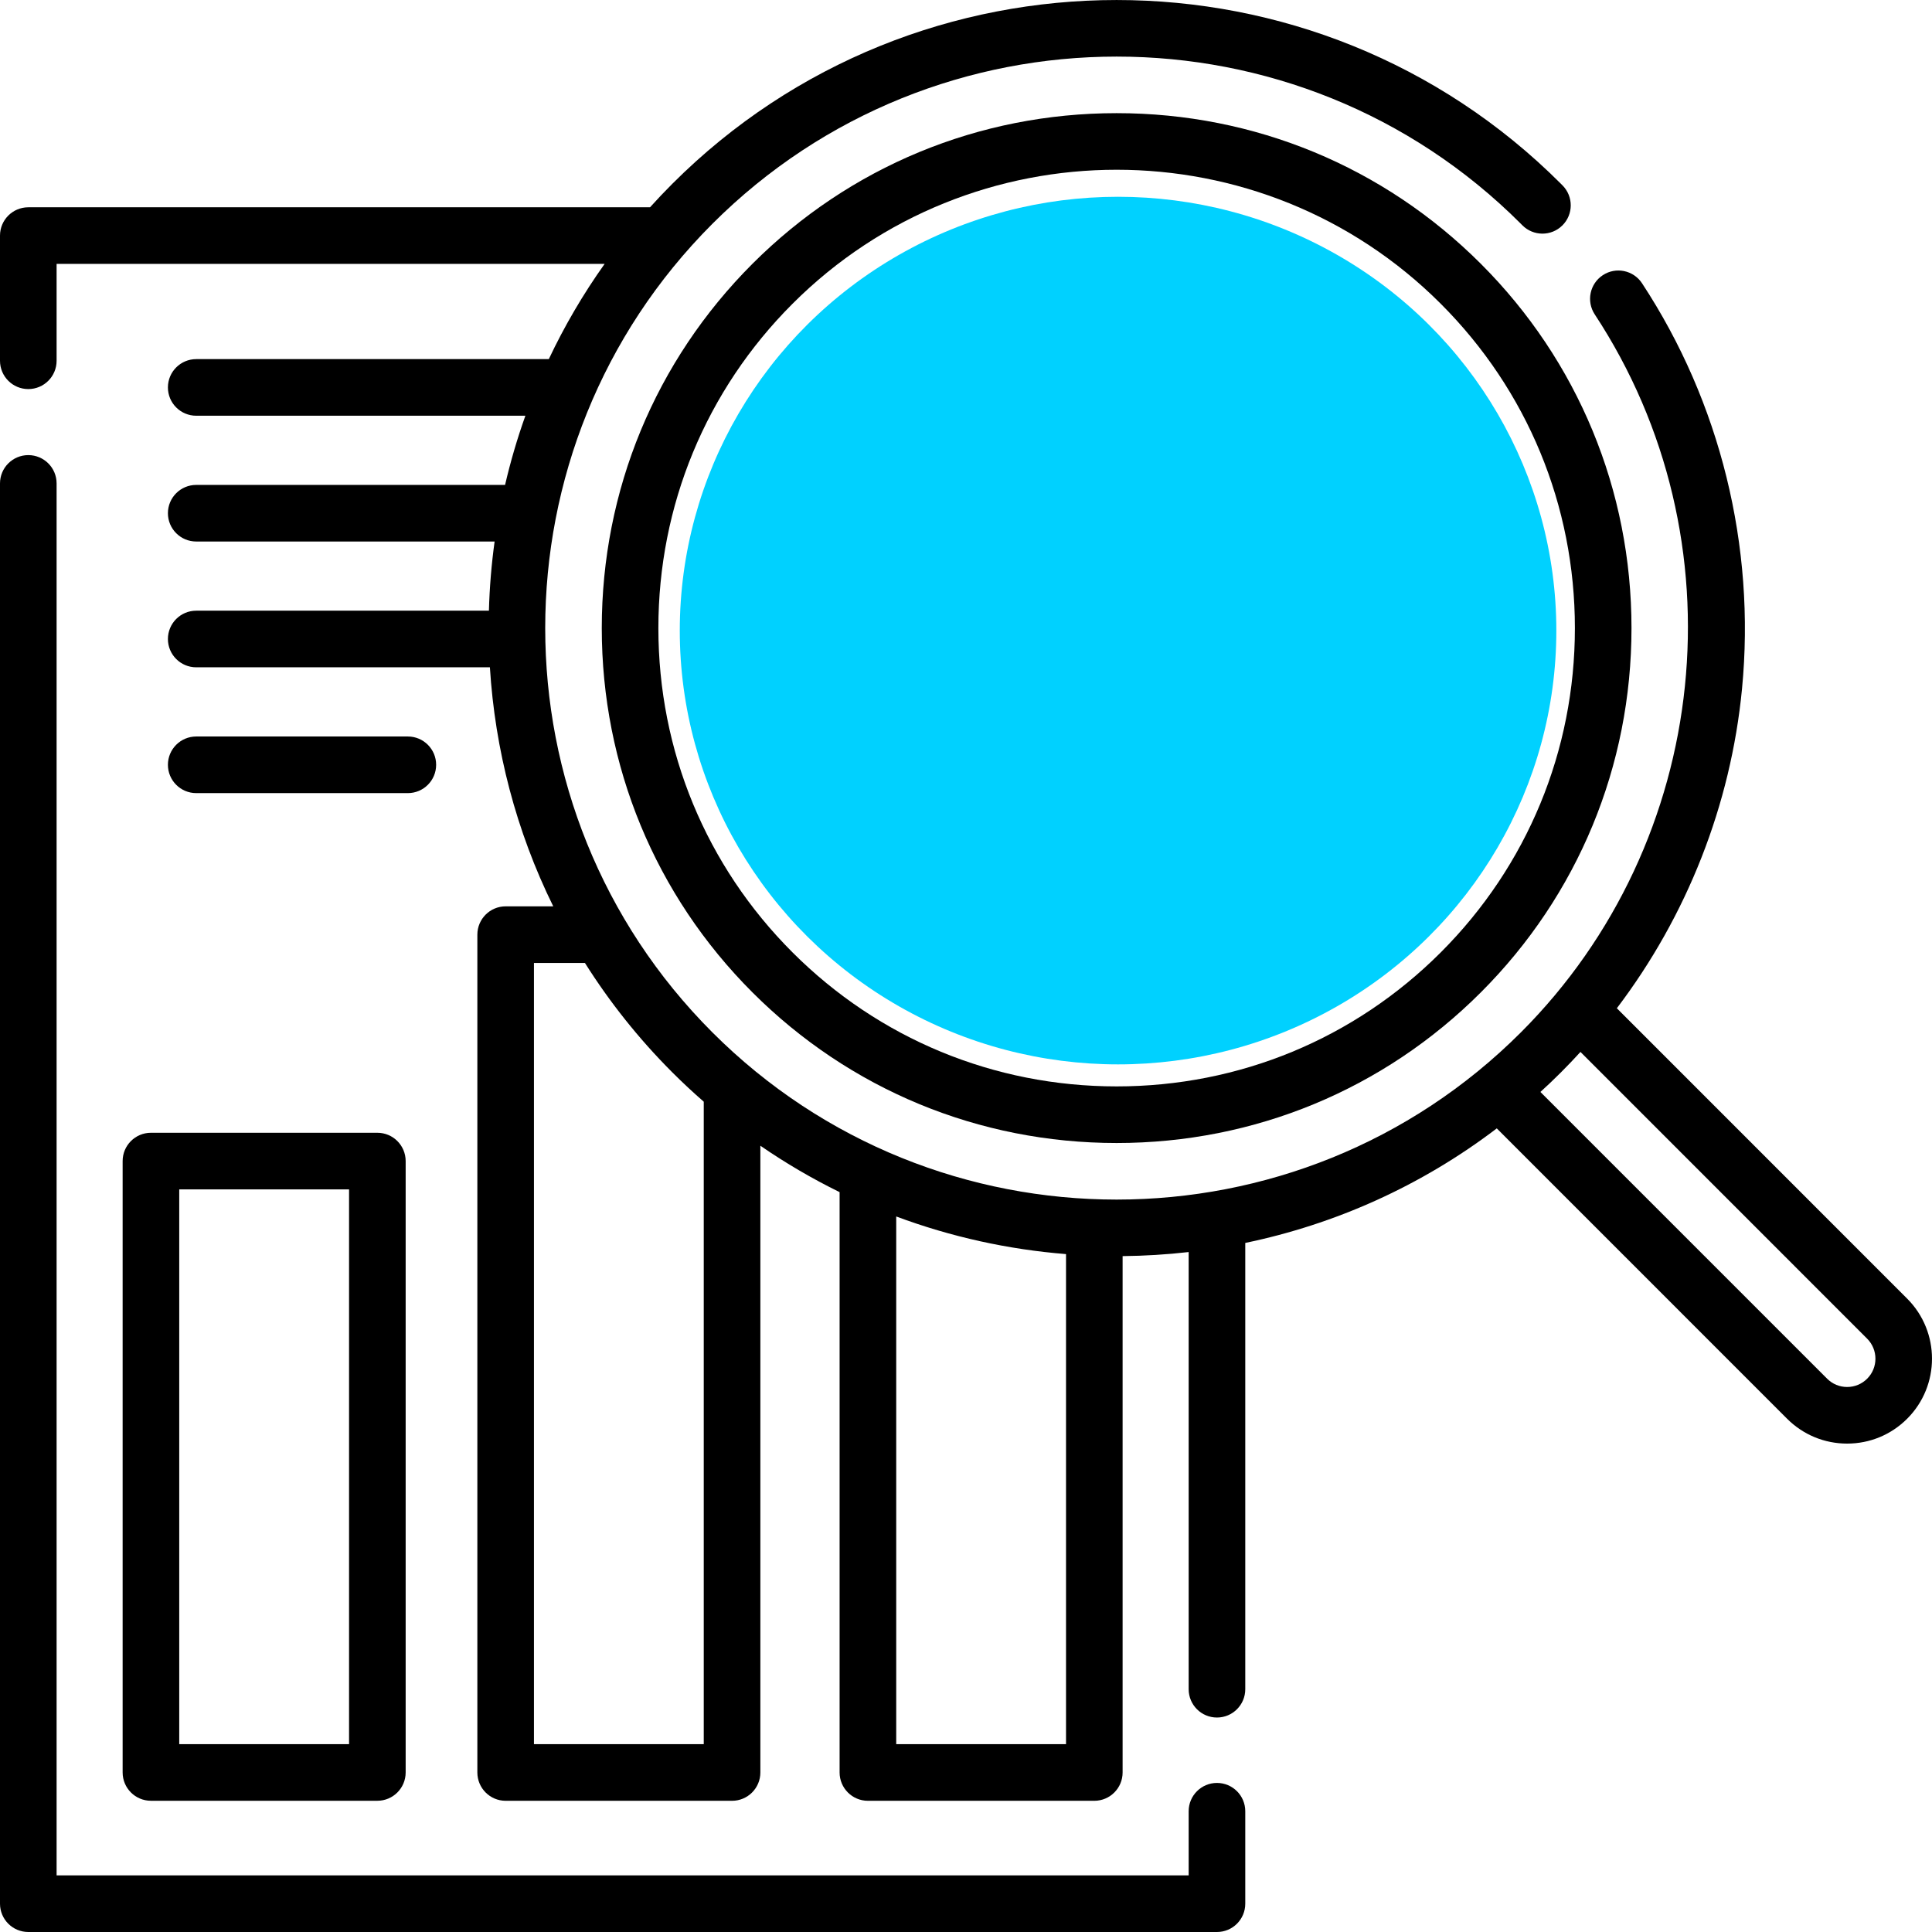
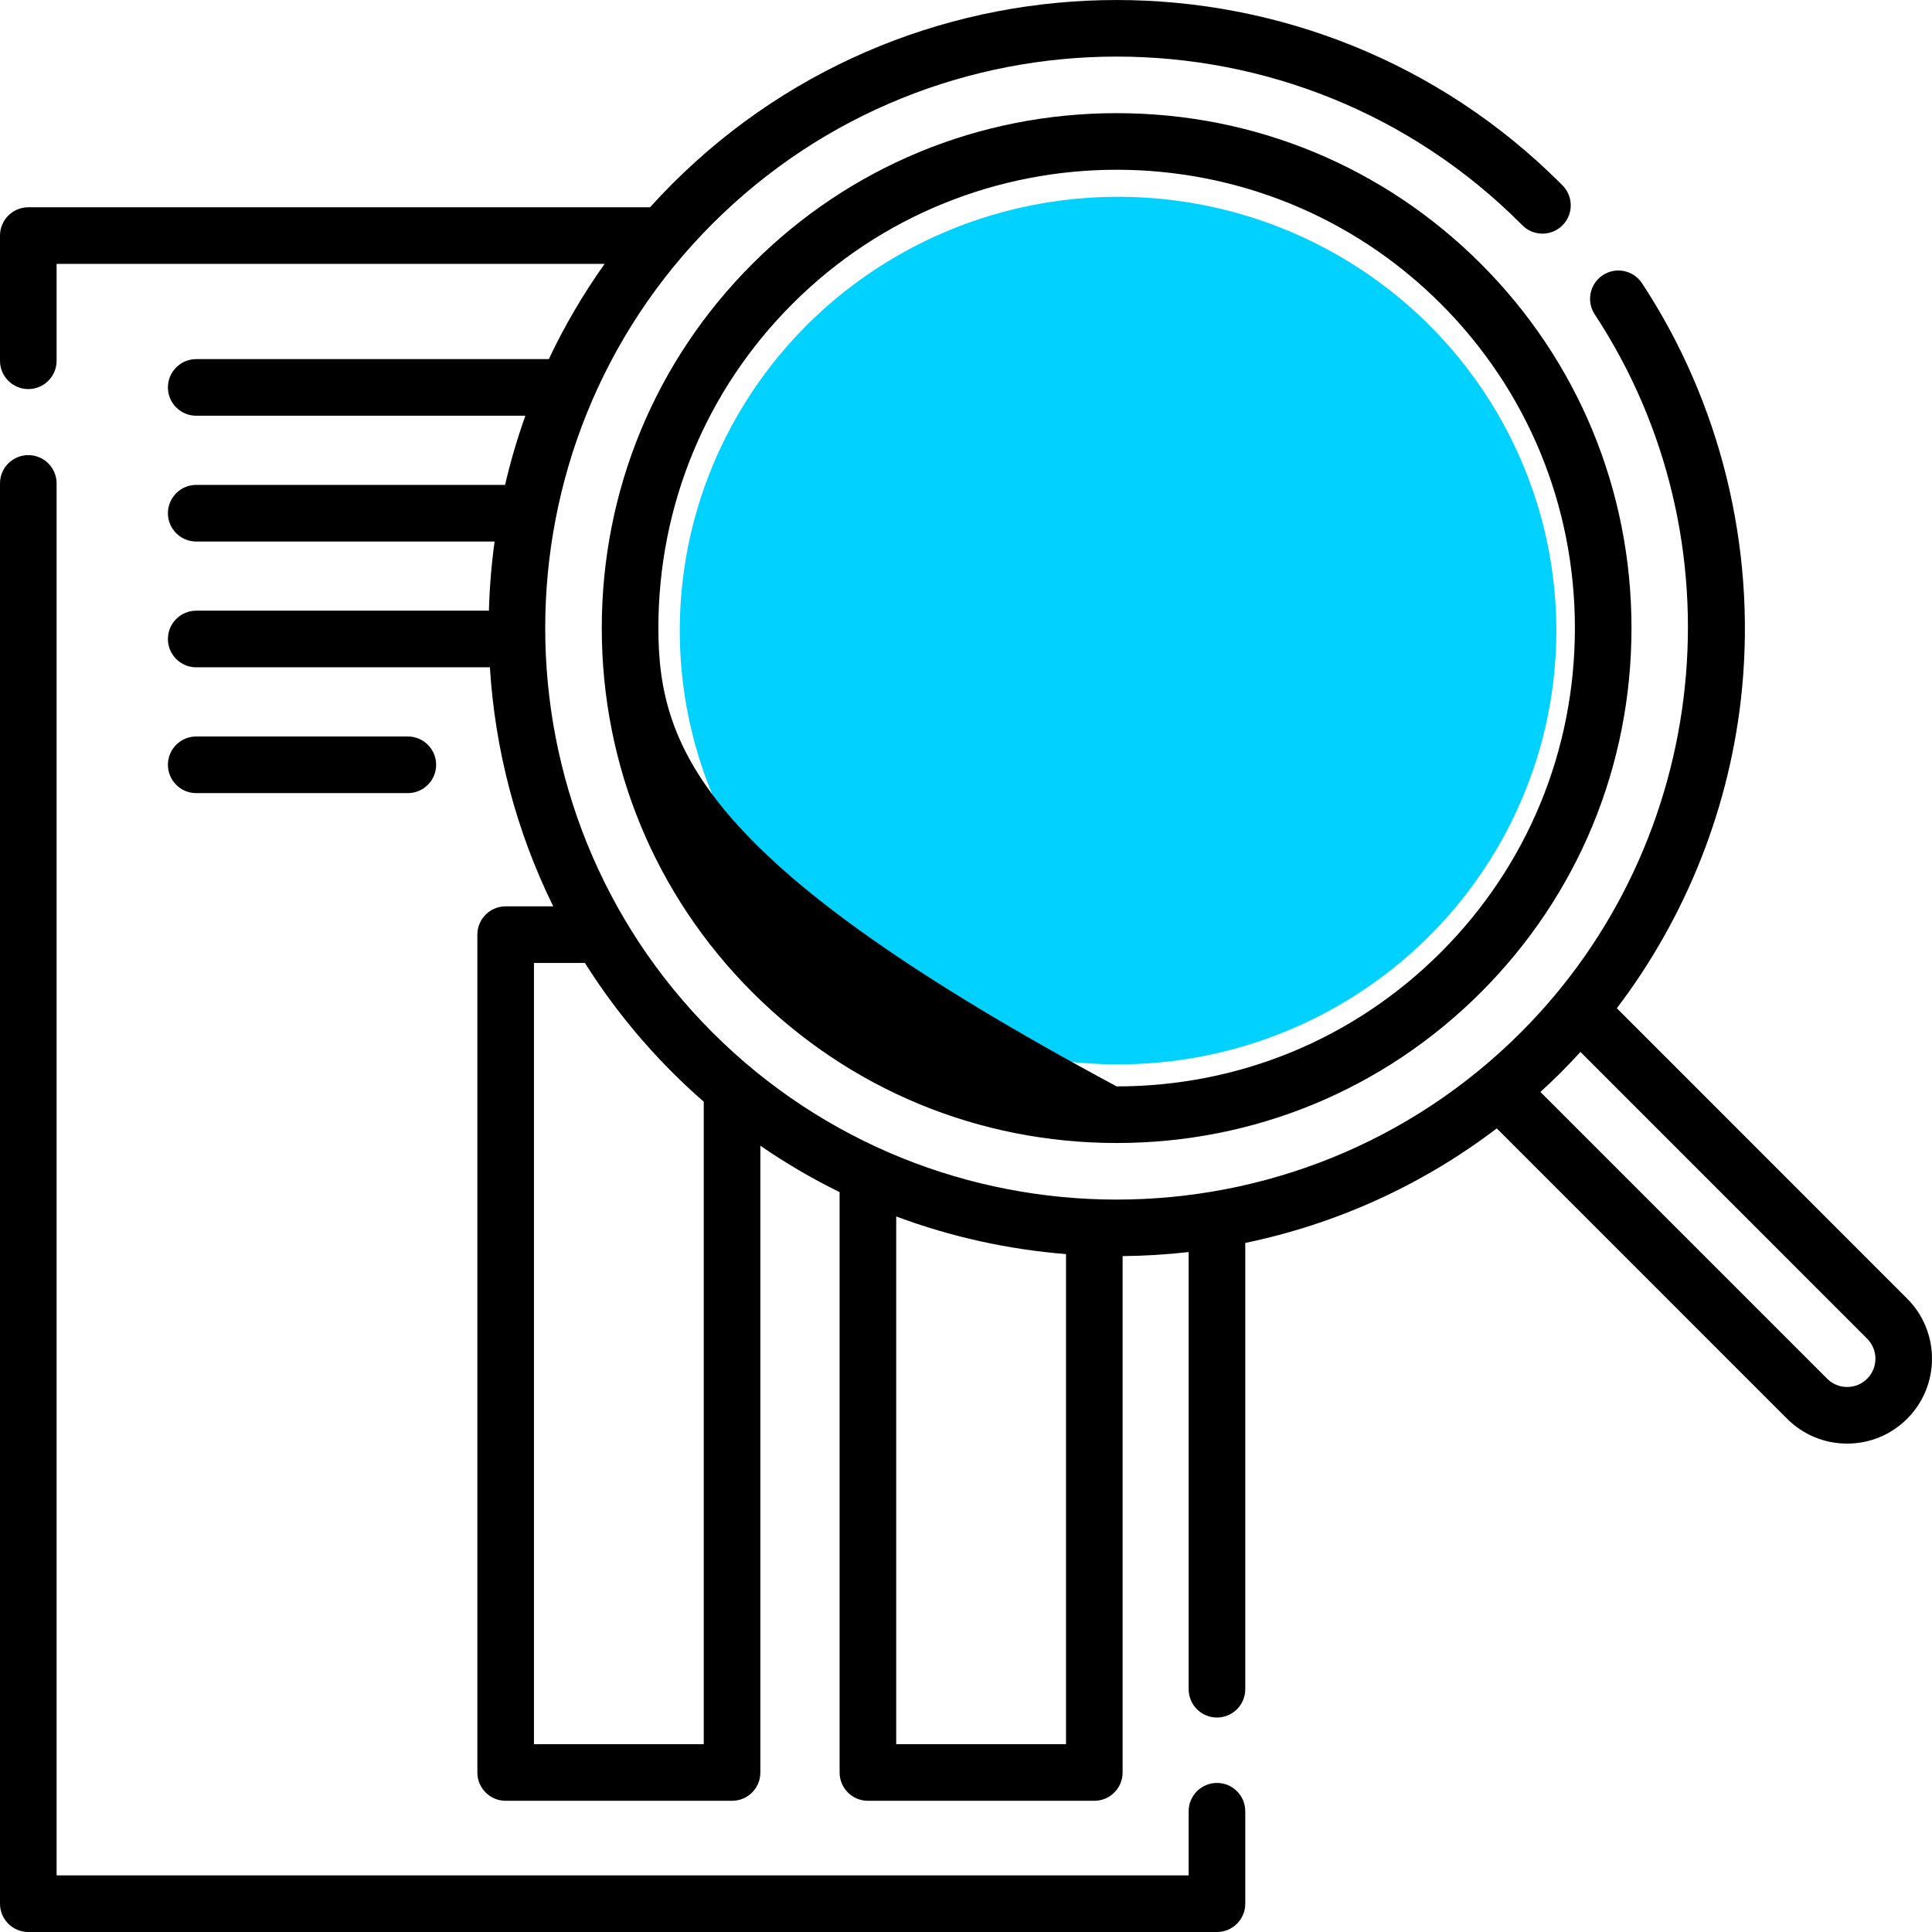
<svg xmlns="http://www.w3.org/2000/svg" width="216" height="216" viewBox="0 0 216 216" fill="none">
  <ellipse cx="125" cy="70.5" rx="49" ry="48.5" fill="#00D1FF" />
  <path d="M213.226 145.191L180.765 112.724C188.607 102.39 193.503 90.002 194.759 77.015C196.297 61.076 192.327 44.972 183.58 31.669C182.619 30.208 180.656 29.803 179.198 30.764C177.738 31.724 177.332 33.687 178.293 35.147C194.847 60.321 191.374 94.083 170.037 115.422C145.115 140.346 104.567 140.346 79.647 115.422C54.725 90.499 54.725 49.944 79.647 25.021C104.567 0.097 145.116 0.097 170.028 25.012L170.201 25.187C171.434 26.426 173.436 26.435 174.676 25.202C175.917 23.971 175.923 21.967 174.692 20.728L174.511 20.545C147.122 -6.846 102.56 -6.846 75.171 20.545C74.311 21.405 73.479 22.282 72.673 23.175H3.164C1.417 23.175 0 24.592 0 26.339V40.333C0 42.082 1.417 43.499 3.164 43.499C4.913 43.499 6.328 42.082 6.328 40.333V29.505H67.597C65.18 32.901 63.1 36.464 61.358 40.15H21.938C20.191 40.15 18.773 41.566 18.773 43.315C18.773 45.063 20.191 46.479 21.938 46.479H58.739C57.831 49.02 57.075 51.602 56.468 54.214H21.938C20.191 54.214 18.773 55.63 18.773 57.378C18.773 59.125 20.191 60.542 21.938 60.542H55.298C54.944 63.108 54.732 65.69 54.661 68.276H21.938C20.191 68.276 18.773 69.693 18.773 71.442C18.773 73.189 20.191 74.606 21.938 74.606H54.771C55.341 83.798 57.7 92.898 61.854 101.33H56.533C54.784 101.33 53.369 102.748 53.369 104.496V198.165C53.369 199.914 54.784 201.331 56.533 201.331H81.845C83.594 201.331 85.009 199.914 85.009 198.165V128.093C87.859 130.056 90.82 131.786 93.869 133.281V198.165C93.869 199.914 95.286 201.331 97.033 201.331H122.345C124.094 201.331 125.509 199.914 125.509 198.165V140.435C127.976 140.41 130.44 140.26 132.894 139.98V188.856C132.894 190.605 134.309 192.022 136.058 192.022C137.805 192.022 139.222 190.605 139.222 188.856V138.961C149.223 136.885 158.855 132.617 167.342 126.155L199.797 158.615C201.592 160.408 203.976 161.396 206.511 161.396C209.047 161.396 211.431 160.408 213.224 158.615C216.924 154.917 216.926 148.895 213.226 145.191ZM78.681 195.001H59.697V107.66H65.397C68.134 112.006 71.391 116.116 75.171 119.898C76.311 121.038 77.485 122.128 78.681 123.172V195.001ZM100.198 195.001V136.003C106.335 138.292 112.729 139.693 119.183 140.21V195.001H100.198ZM208.752 154.139C208.154 154.737 207.358 155.067 206.512 155.067C205.667 155.067 204.871 154.737 204.274 154.139L172.22 122.083C172.996 121.373 173.761 120.648 174.511 119.898C175.259 119.15 175.987 118.387 176.698 117.607L208.749 149.665C209.983 150.899 209.985 152.908 208.752 154.139Z" fill="black" />
  <path d="M136.058 199.334C134.311 199.334 132.894 200.75 132.894 202.498V209.672H6.328V54.046C6.328 52.298 4.913 50.882 3.164 50.882C1.417 50.882 0 52.298 0 54.046V212.836C0 214.584 1.417 216 3.164 216H136.058C137.806 216 139.222 214.584 139.222 212.836V202.498C139.222 200.75 137.806 199.334 136.058 199.334Z" fill="black" />
-   <path d="M13.711 129.809V198.164C13.711 199.911 15.128 201.328 16.875 201.328H42.189C43.936 201.328 45.353 199.911 45.353 198.164V129.809C45.353 128.062 43.936 126.645 42.189 126.645H16.875C15.128 126.645 13.711 128.062 13.711 129.809ZM20.039 132.975H39.025V194.999H20.039V132.975Z" fill="black" />
  <path d="M45.597 88.671C47.346 88.671 48.761 87.254 48.761 85.505C48.761 83.758 47.346 82.341 45.597 82.341H21.938C20.191 82.341 18.773 83.758 18.773 85.505C18.773 87.254 20.191 88.671 21.938 88.671H45.597Z" fill="black" />
-   <path d="M124.842 12.651C109.444 12.651 94.981 18.633 84.121 29.495C73.261 40.357 67.279 54.821 67.279 70.221C67.279 85.621 73.261 100.085 84.121 110.947C94.983 121.808 109.444 127.79 124.842 127.79C140.24 127.79 154.701 121.808 165.563 110.947C176.423 100.085 182.403 85.621 182.403 70.221C182.403 54.821 176.423 40.357 165.563 29.495C154.701 18.633 140.24 12.651 124.842 12.651ZM161.087 106.471C151.422 116.138 138.55 121.461 124.842 121.461C111.133 121.461 98.262 116.138 88.597 106.471C78.93 96.804 73.607 83.93 73.607 70.221C73.607 56.51 78.93 43.636 88.597 33.969C98.589 23.976 111.716 18.978 124.842 18.978C137.968 18.978 151.096 23.976 161.087 33.969C170.752 43.636 176.075 56.51 176.075 70.221C176.075 83.93 170.752 96.804 161.087 106.471Z" fill="black" />
+   <path d="M124.842 12.651C109.444 12.651 94.981 18.633 84.121 29.495C73.261 40.357 67.279 54.821 67.279 70.221C67.279 85.621 73.261 100.085 84.121 110.947C94.983 121.808 109.444 127.79 124.842 127.79C140.24 127.79 154.701 121.808 165.563 110.947C176.423 100.085 182.403 85.621 182.403 70.221C182.403 54.821 176.423 40.357 165.563 29.495C154.701 18.633 140.24 12.651 124.842 12.651ZM161.087 106.471C151.422 116.138 138.55 121.461 124.842 121.461C78.93 96.804 73.607 83.93 73.607 70.221C73.607 56.51 78.93 43.636 88.597 33.969C98.589 23.976 111.716 18.978 124.842 18.978C137.968 18.978 151.096 23.976 161.087 33.969C170.752 43.636 176.075 56.51 176.075 70.221C176.075 83.93 170.752 96.804 161.087 106.471Z" fill="black" />
</svg>